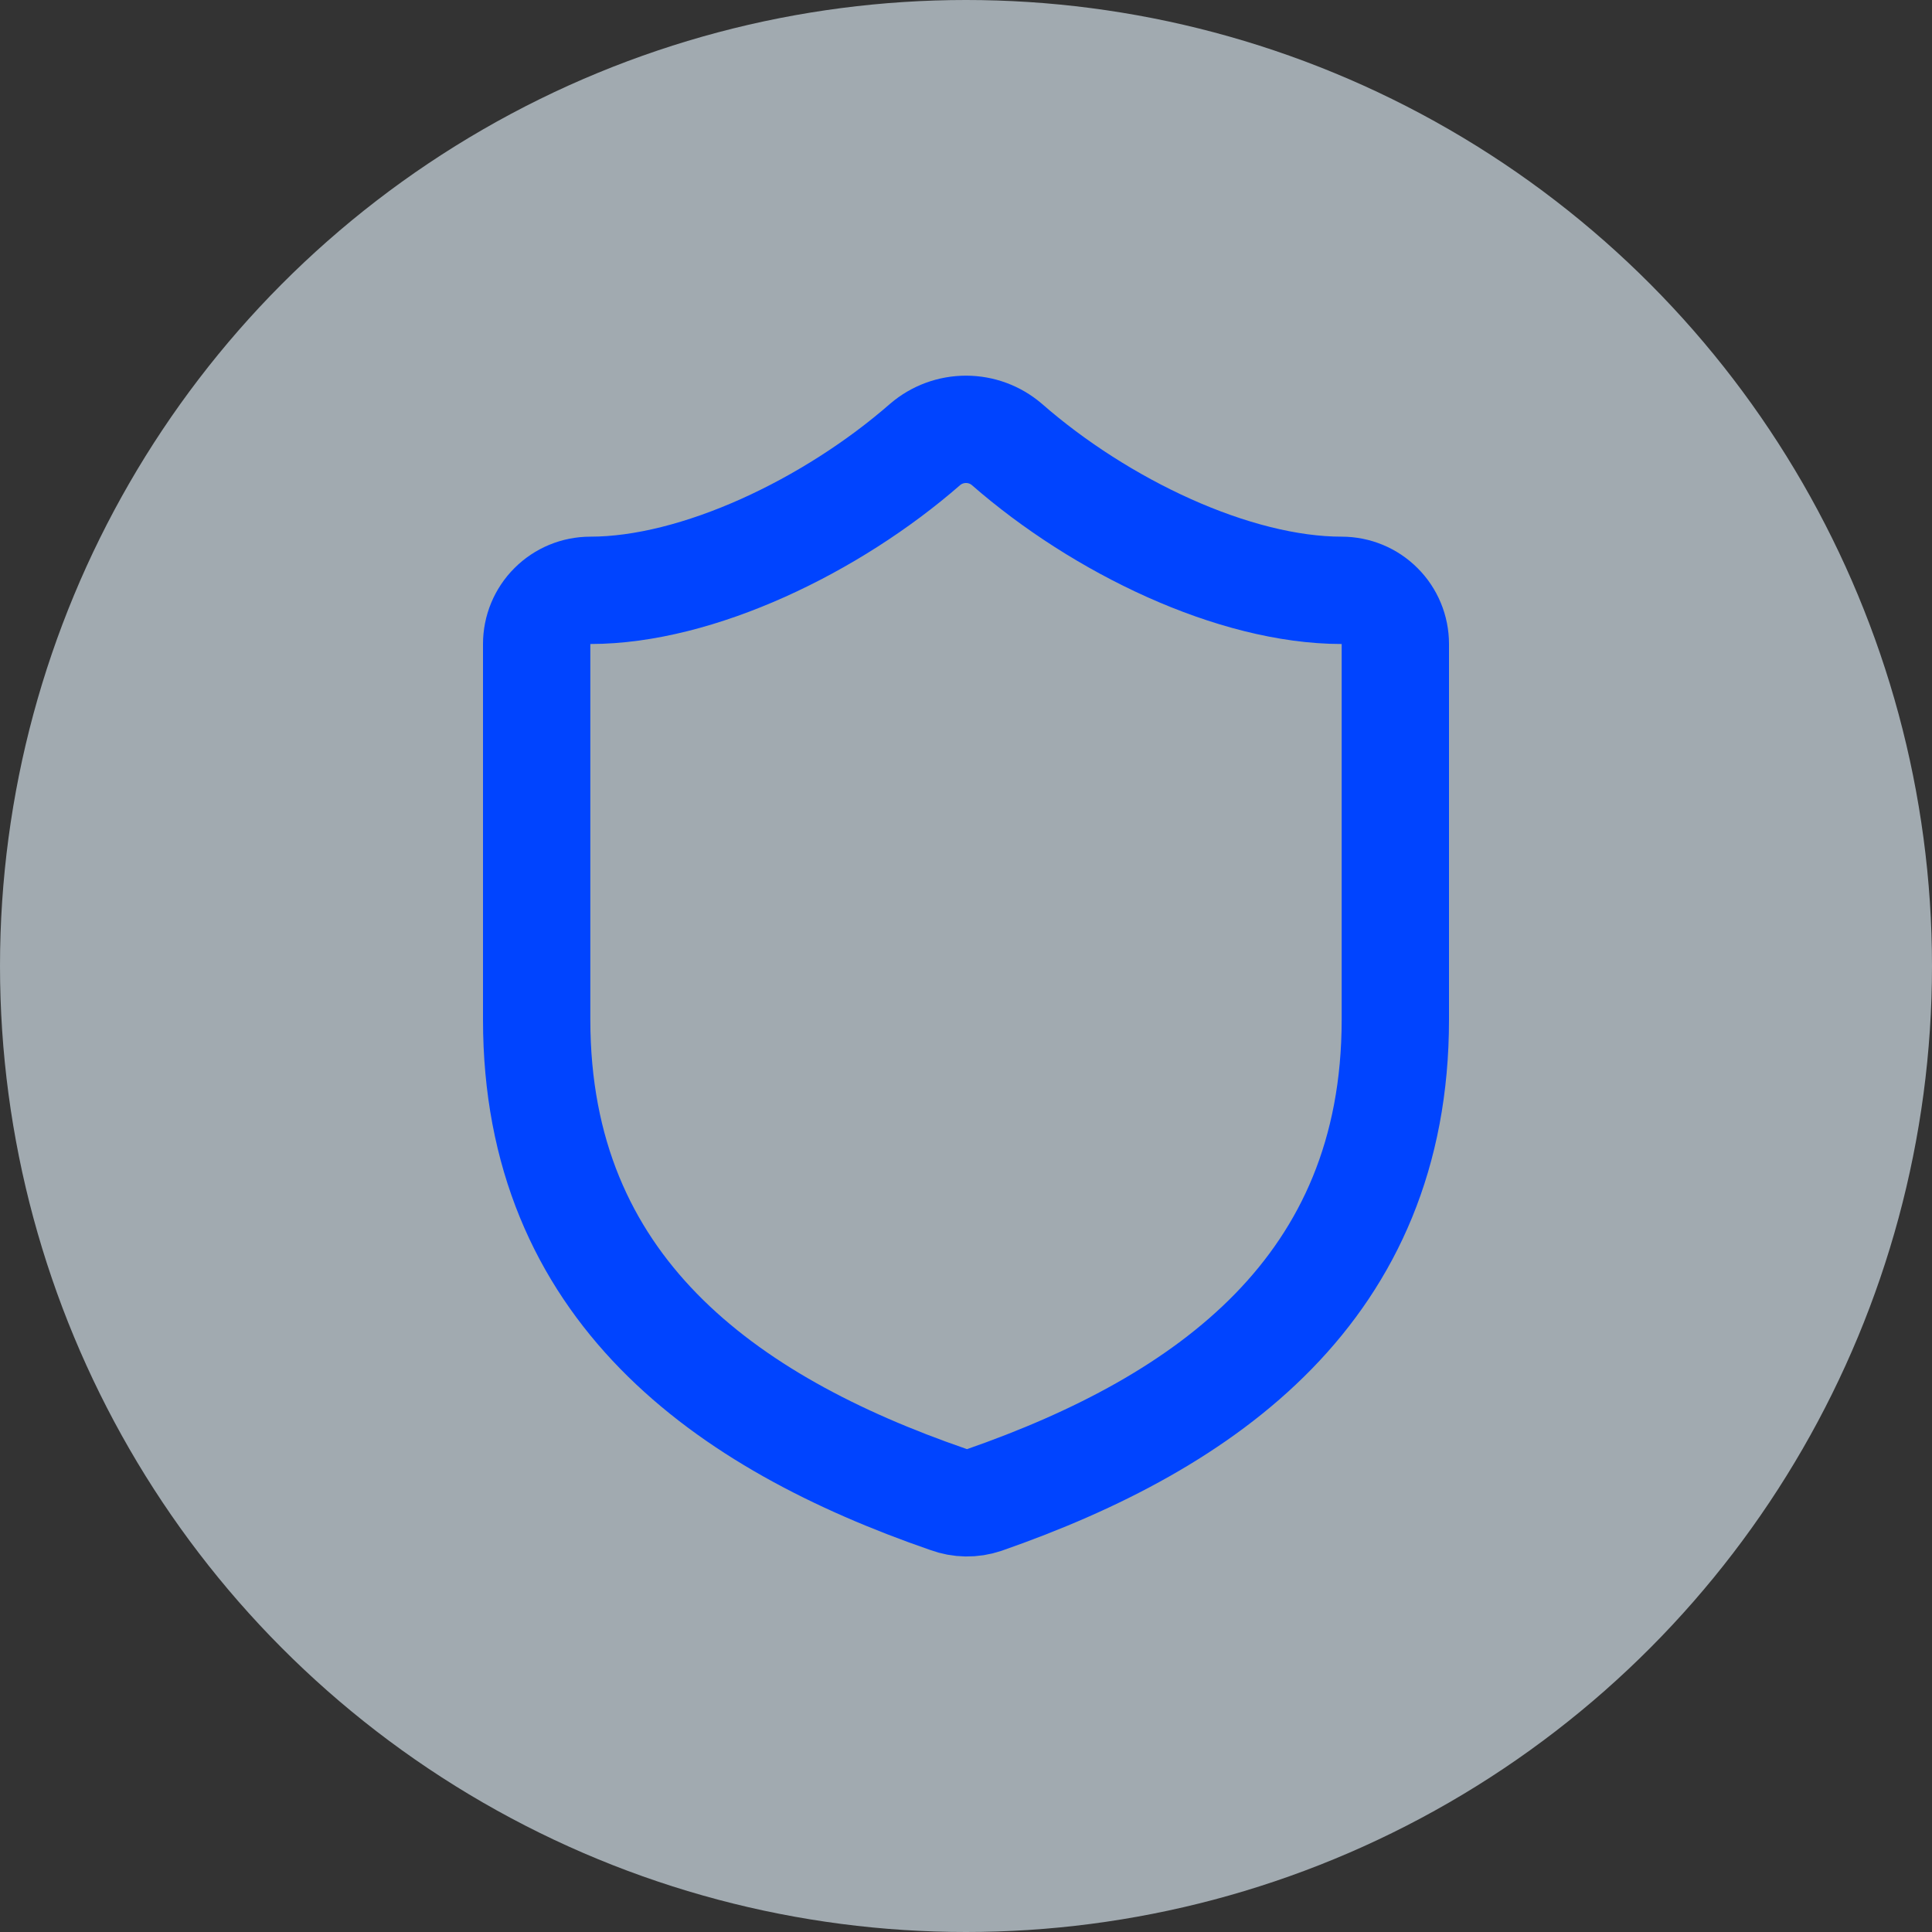
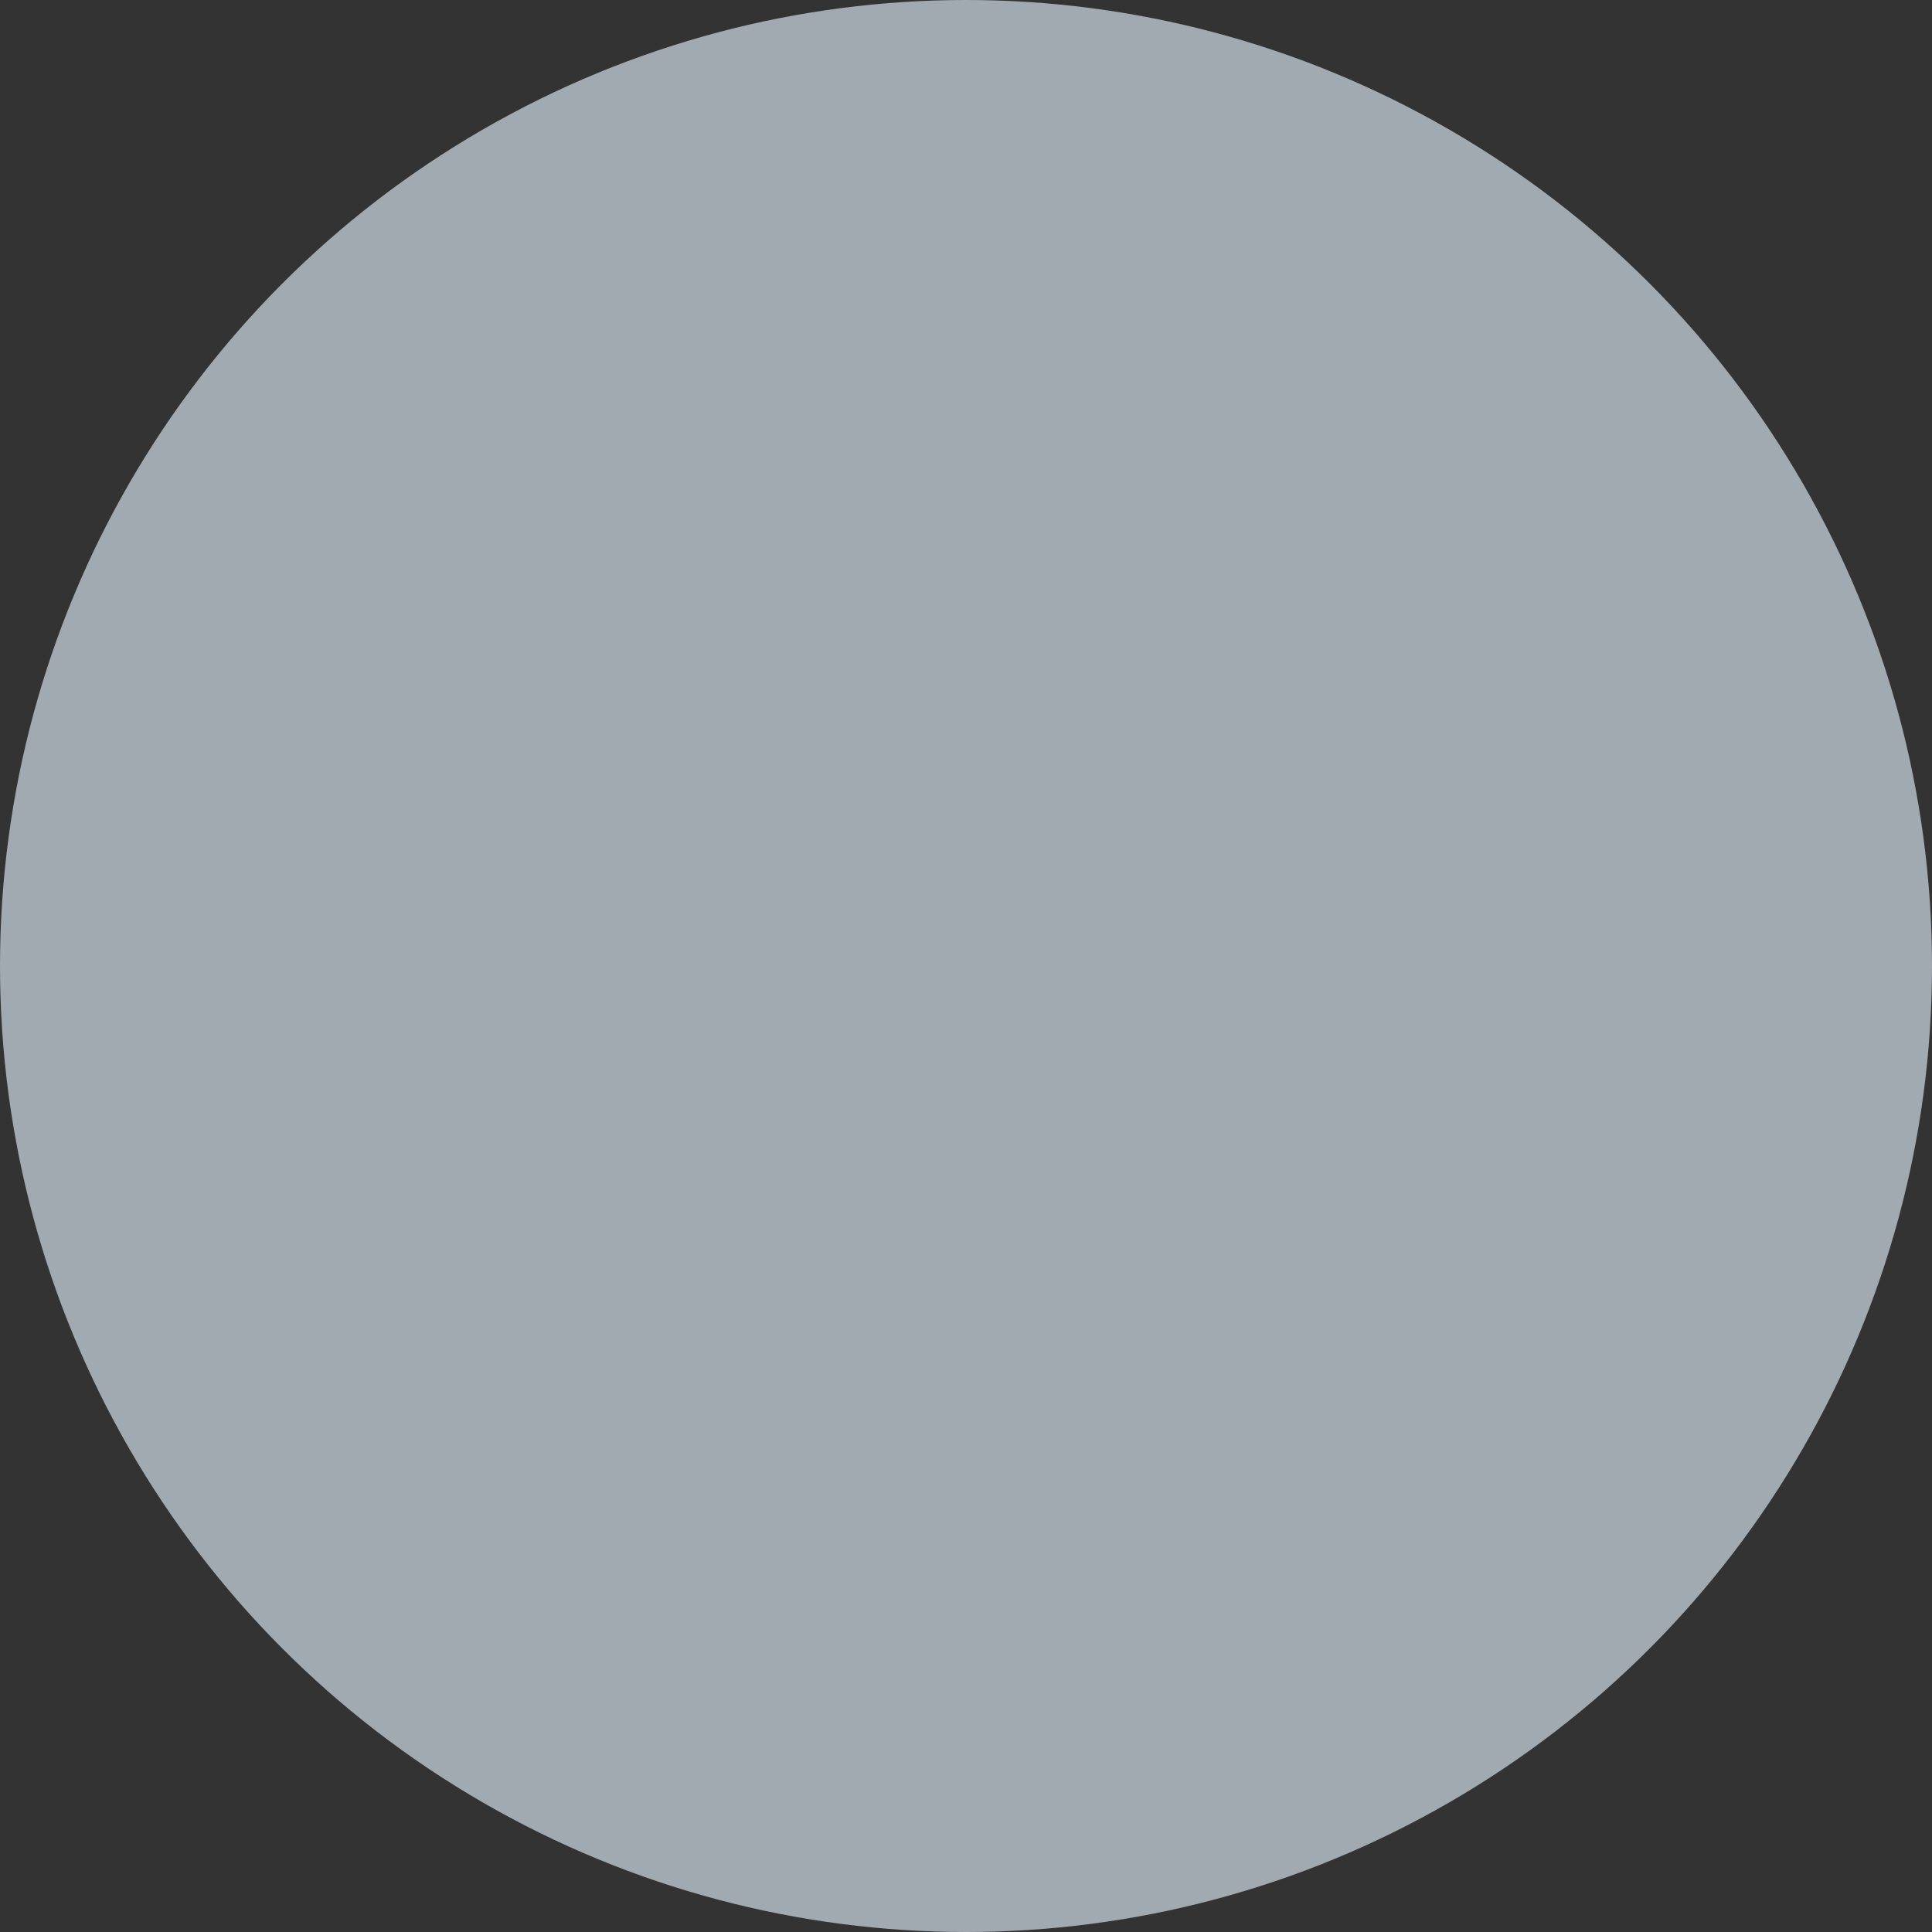
<svg xmlns="http://www.w3.org/2000/svg" width="36" height="36" viewBox="0 0 36 36" fill="none">
  <rect x="0" y="0" width="36" height="36" fill="#333333" stroke="none" />
  <circle cx="18" cy="18" r="18" fill="#E7F5FF" fill-opacity="0.61" />
-   <path d="M26 19C26 24 22.5 26.5 18.34 27.95C18.122 28.024 17.886 28.02 17.67 27.94C13.5 26.5 10 24 10 19V12C10 11.735 10.105 11.48 10.293 11.293C10.48 11.105 10.735 11 11 11C13 11 15.5 9.8 17.24 8.28C17.452 8.099 17.721 8 18 8C18.279 8 18.548 8.099 18.76 8.28C20.51 9.81 23 11 25 11C25.265 11 25.52 11.105 25.707 11.293C25.895 11.48 26 11.735 26 12V19Z" stroke="#0044FF" stroke-width="2" stroke-linecap="round" stroke-linejoin="round" />
</svg>